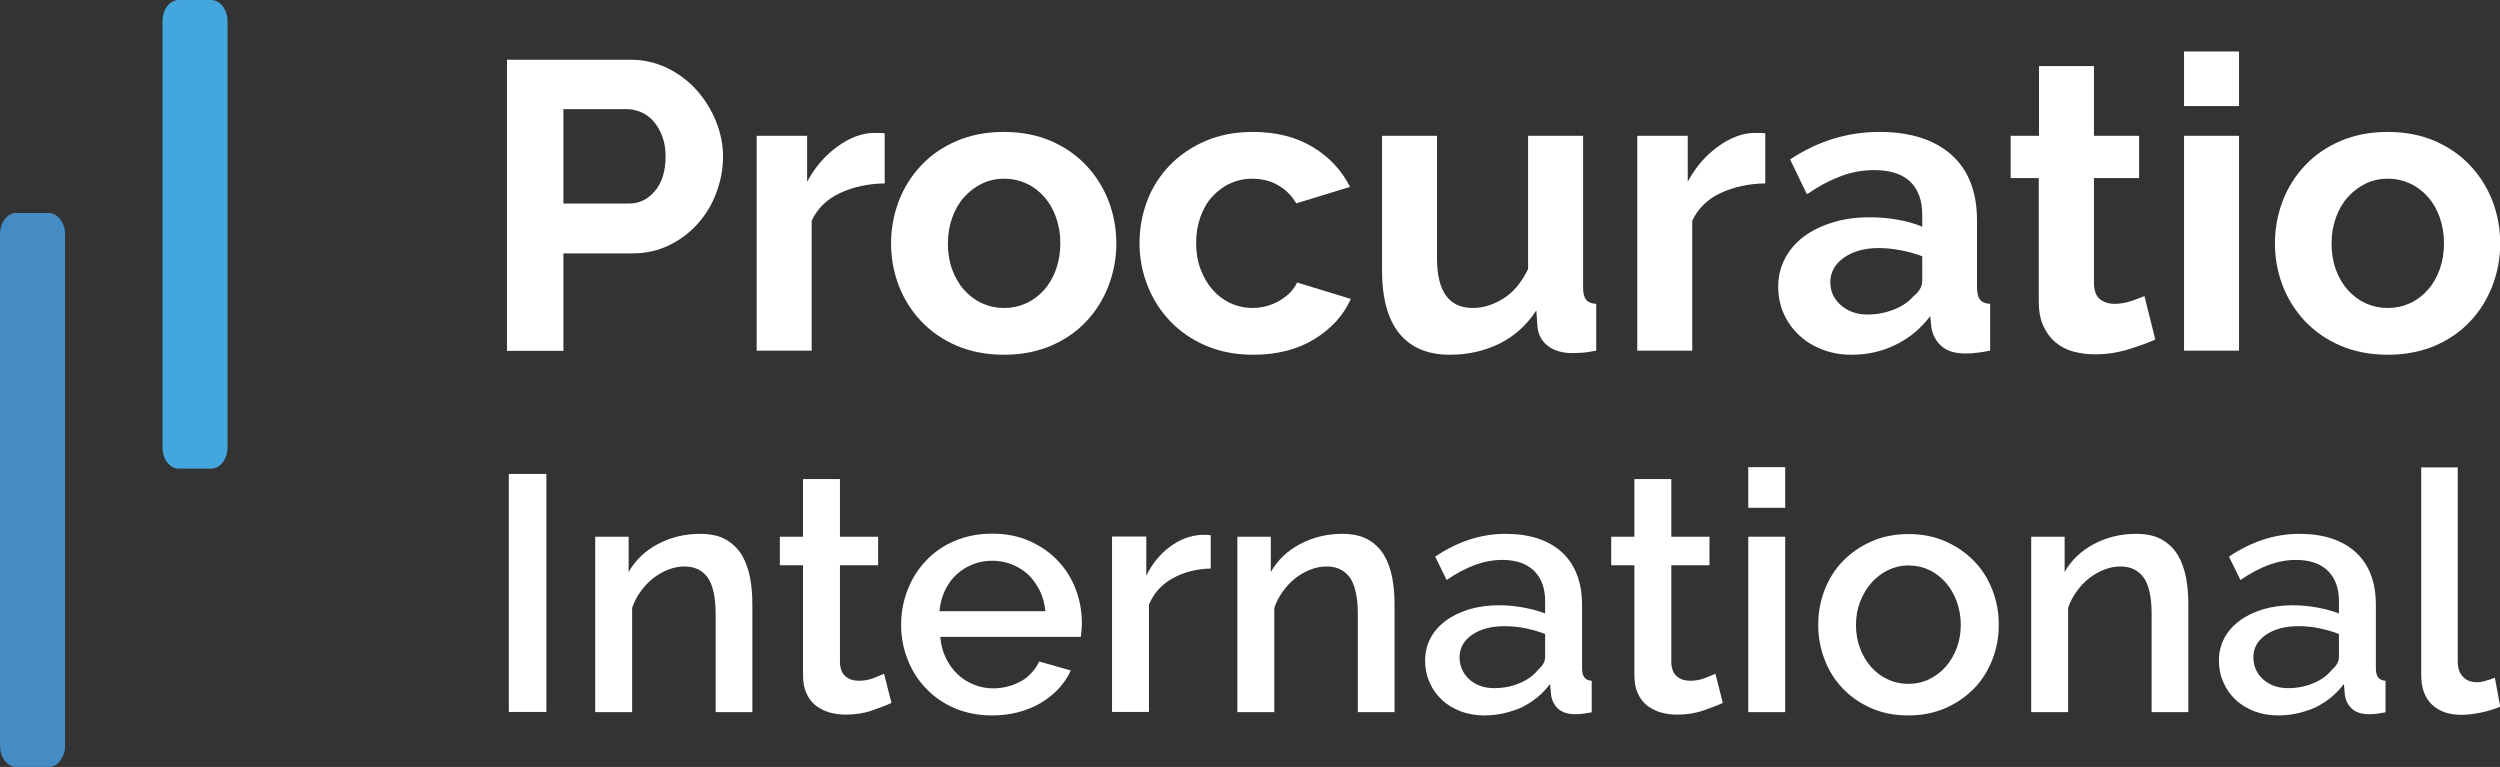
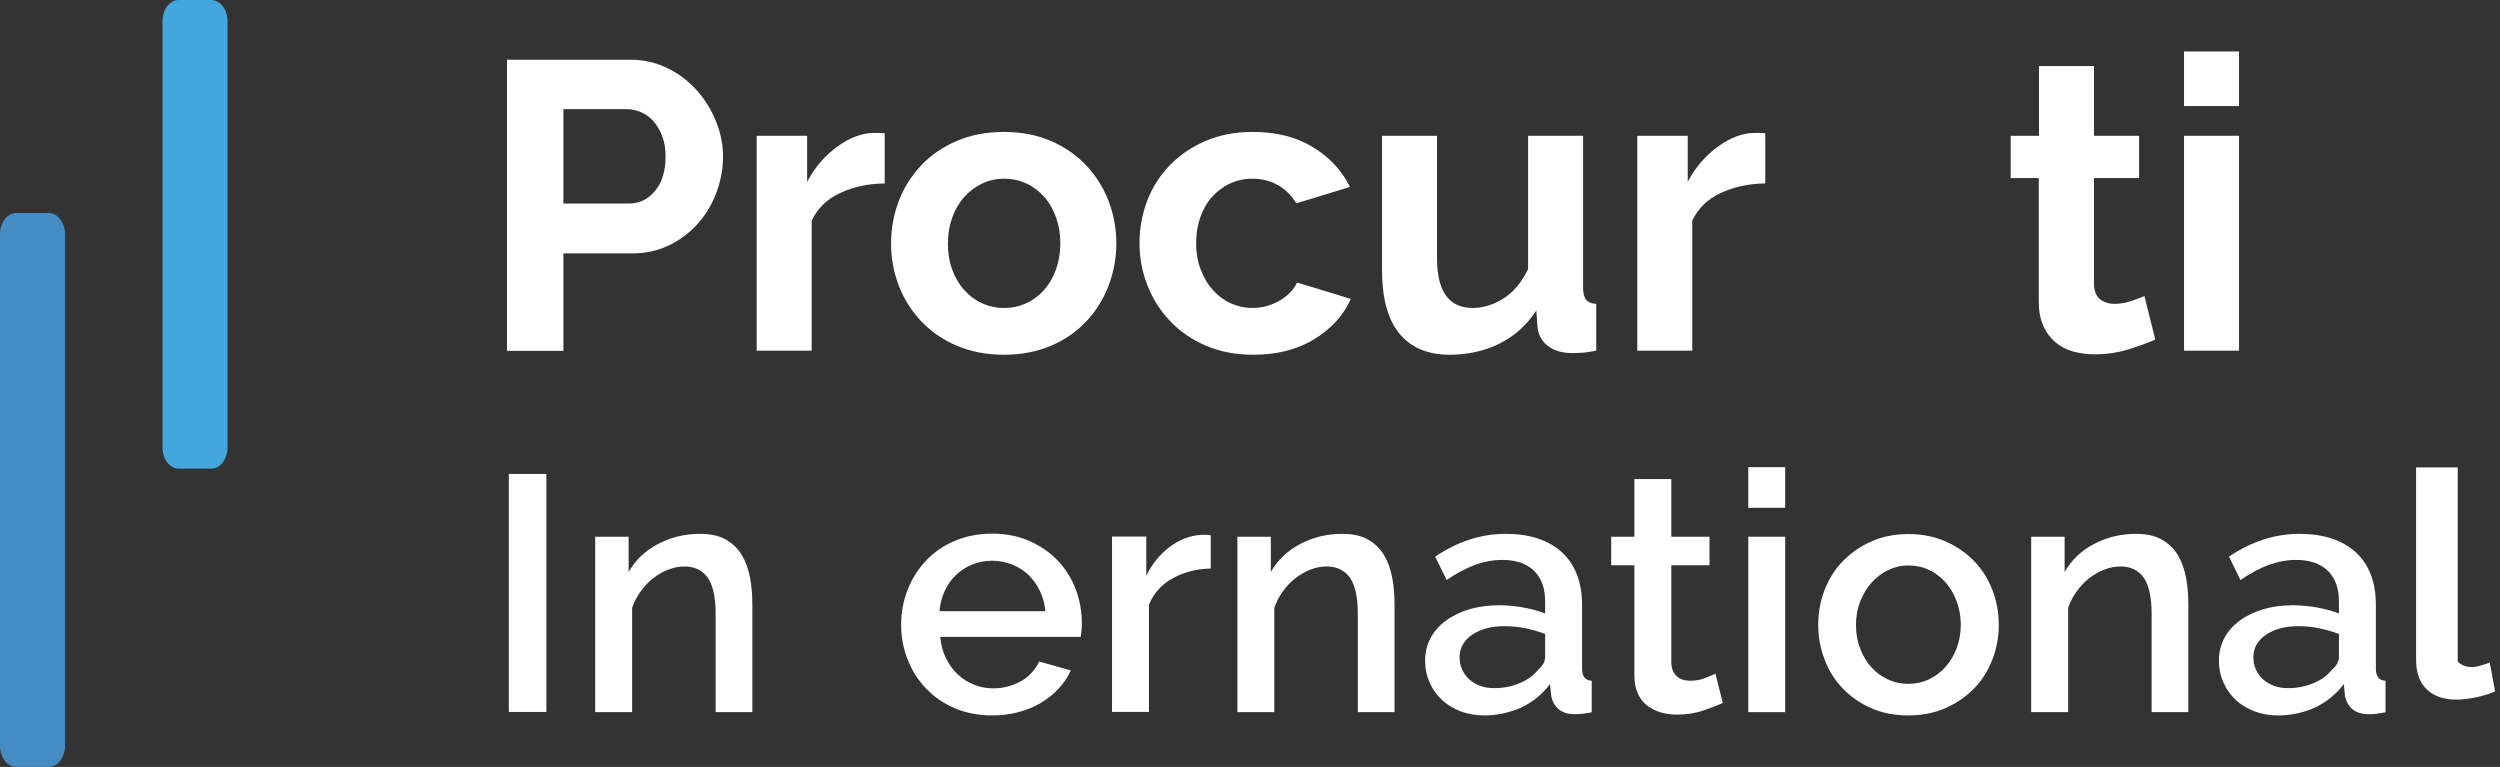
<svg xmlns="http://www.w3.org/2000/svg" version="1.1" id="Layer_1" x="0px" y="0px" viewBox="0 0 121.85 37.38" style="enable-background:new 0 0 121.85 37.38;" xml:space="preserve">
  <rect x="0" y="0" width="121.85" height="37.38" fill="#333333" stroke="none" />
  <style type="text/css">
	.st0{fill:#FFFFFF;}
	.st1{fill:#43A6DD;}
	.st2{fill:#458BC4;}
</style>
  <g>
    <g>
      <path class="st0" d="M24.71,17.09V2.91h6.01c0.65,0,1.25,0.14,1.81,0.41c0.55,0.27,1.03,0.63,1.43,1.08    c0.4,0.45,0.71,0.95,0.94,1.52c0.23,0.57,0.34,1.14,0.34,1.71c0,0.6-0.11,1.18-0.32,1.75c-0.21,0.57-0.51,1.07-0.9,1.51    s-0.85,0.79-1.4,1.06c-0.55,0.27-1.15,0.4-1.8,0.4h-3.36v4.75H24.71z M27.46,9.92h3.2c0.51,0,0.93-0.21,1.27-0.62    c0.34-0.41,0.51-0.97,0.51-1.68c0-0.36-0.05-0.68-0.16-0.97c-0.11-0.29-0.25-0.53-0.42-0.73c-0.17-0.2-0.38-0.35-0.61-0.45    s-0.47-0.15-0.71-0.15h-3.08V9.92z" />
      <path class="st0" d="M43.12,8.94c-0.81,0.01-1.54,0.17-2.18,0.47c-0.64,0.3-1.1,0.75-1.38,1.35v6.33h-2.68V6.62h2.46v2.24    C39.53,8.5,39.75,8.18,40,7.89c0.25-0.29,0.53-0.54,0.82-0.75c0.29-0.21,0.59-0.38,0.89-0.49c0.3-0.11,0.59-0.17,0.87-0.17    c0.15,0,0.26,0,0.33,0c0.07,0,0.14,0.01,0.21,0.02V8.94z" />
      <path class="st0" d="M48.93,17.29c-0.85,0-1.62-0.15-2.3-0.44c-0.68-0.29-1.25-0.69-1.73-1.19c-0.47-0.5-0.84-1.08-1.09-1.73    c-0.25-0.65-0.38-1.34-0.38-2.06c0-0.73,0.13-1.42,0.38-2.08c0.25-0.65,0.62-1.23,1.09-1.73c0.47-0.5,1.05-0.9,1.73-1.19    c0.68-0.29,1.44-0.44,2.3-0.44c0.85,0,1.61,0.15,2.29,0.44c0.67,0.29,1.25,0.69,1.72,1.19c0.47,0.5,0.84,1.08,1.09,1.73    c0.25,0.65,0.38,1.34,0.38,2.08c0,0.72-0.13,1.4-0.38,2.06c-0.25,0.65-0.61,1.23-1.08,1.73c-0.47,0.5-1.04,0.9-1.72,1.19    C50.55,17.14,49.78,17.29,48.93,17.29z M46.2,11.87c0,0.47,0.07,0.89,0.21,1.27c0.14,0.38,0.33,0.71,0.58,0.99    c0.25,0.28,0.54,0.5,0.87,0.65c0.33,0.15,0.69,0.23,1.08,0.23c0.39,0,0.75-0.08,1.08-0.23c0.33-0.15,0.62-0.37,0.87-0.65    c0.25-0.28,0.44-0.61,0.58-1c0.14-0.39,0.21-0.81,0.21-1.28c0-0.45-0.07-0.87-0.21-1.26c-0.14-0.39-0.33-0.72-0.58-1    c-0.25-0.28-0.54-0.5-0.87-0.65c-0.33-0.15-0.69-0.23-1.08-0.23c-0.39,0-0.75,0.08-1.08,0.24c-0.33,0.16-0.62,0.38-0.87,0.66    c-0.25,0.28-0.44,0.61-0.58,1C46.27,11,46.2,11.42,46.2,11.87z" />
      <path class="st0" d="M55.54,11.85c0-0.73,0.13-1.42,0.38-2.08c0.25-0.65,0.62-1.22,1.1-1.72c0.48-0.49,1.06-0.89,1.74-1.18    c0.68-0.29,1.44-0.44,2.3-0.44c1.15,0,2.12,0.25,2.93,0.74c0.81,0.49,1.41,1.14,1.81,1.94l-2.62,0.8    c-0.23-0.39-0.53-0.68-0.9-0.89c-0.37-0.21-0.79-0.31-1.24-0.31c-0.39,0-0.75,0.08-1.08,0.23c-0.33,0.15-0.62,0.37-0.87,0.64    c-0.25,0.27-0.44,0.6-0.58,0.99c-0.14,0.39-0.21,0.81-0.21,1.28c0,0.47,0.07,0.89,0.22,1.28c0.15,0.39,0.34,0.72,0.59,1    c0.25,0.28,0.54,0.5,0.87,0.65c0.33,0.15,0.69,0.23,1.06,0.23c0.48,0,0.92-0.12,1.33-0.36c0.41-0.24,0.69-0.53,0.85-0.88l2.62,0.8    c-0.36,0.8-0.95,1.45-1.78,1.96c-0.83,0.51-1.82,0.76-2.98,0.76c-0.85,0-1.62-0.15-2.3-0.44c-0.68-0.29-1.26-0.69-1.74-1.19    c-0.48-0.5-0.85-1.08-1.11-1.74C55.67,13.26,55.54,12.57,55.54,11.85z" />
      <path class="st0" d="M70.66,17.29c-1.08,0-1.9-0.35-2.46-1.04c-0.56-0.69-0.84-1.72-0.84-3.08V6.62h2.68v5.97    c0,1.61,0.58,2.42,1.74,2.42c0.52,0,1.02-0.16,1.51-0.47s0.88-0.79,1.19-1.43V6.62h2.68v7.39c0,0.28,0.05,0.48,0.15,0.6    c0.1,0.12,0.26,0.19,0.49,0.2v2.28c-0.27,0.05-0.49,0.09-0.67,0.1c-0.18,0.01-0.34,0.02-0.49,0.02c-0.48,0-0.87-0.11-1.17-0.33    c-0.3-0.22-0.48-0.52-0.53-0.91l-0.06-0.84c-0.47,0.72-1.07,1.26-1.8,1.62C72.35,17.11,71.54,17.29,70.66,17.29z" />
      <path class="st0" d="M86.04,8.94c-0.81,0.01-1.54,0.17-2.18,0.47c-0.64,0.3-1.1,0.75-1.38,1.35v6.33h-2.68V6.62h2.46v2.24    c0.19-0.36,0.41-0.68,0.66-0.97c0.25-0.29,0.53-0.54,0.82-0.75c0.29-0.21,0.59-0.38,0.89-0.49c0.3-0.11,0.59-0.17,0.87-0.17    c0.15,0,0.26,0,0.33,0c0.07,0,0.14,0.01,0.21,0.02V8.94z" />
-       <path class="st0" d="M90.25,17.29c-0.51,0-0.98-0.08-1.42-0.25c-0.44-0.17-0.82-0.4-1.14-0.7c-0.32-0.3-0.57-0.65-0.75-1.05    c-0.18-0.4-0.27-0.84-0.27-1.32c0-0.49,0.11-0.95,0.33-1.37s0.53-0.78,0.92-1.07c0.39-0.29,0.86-0.52,1.41-0.69    c0.55-0.17,1.15-0.25,1.8-0.25c0.47,0,0.92,0.04,1.37,0.12c0.45,0.08,0.84,0.19,1.19,0.34v-0.6c0-0.69-0.2-1.22-0.59-1.6    c-0.39-0.37-0.98-0.56-1.75-0.56c-0.56,0-1.11,0.1-1.64,0.3c-0.53,0.2-1.08,0.49-1.64,0.88l-0.82-1.7    c1.34-0.89,2.8-1.34,4.35-1.34c1.5,0,2.67,0.37,3.51,1.11c0.83,0.74,1.25,1.81,1.25,3.21v3.26c0,0.28,0.05,0.48,0.15,0.6    c0.1,0.12,0.26,0.19,0.49,0.2v2.28c-0.45,0.09-0.85,0.14-1.18,0.14c-0.51,0-0.9-0.11-1.17-0.34c-0.27-0.23-0.44-0.53-0.51-0.9    l-0.06-0.58c-0.47,0.61-1.03,1.08-1.7,1.4C91.73,17.13,91.01,17.29,90.25,17.29z M91.01,15.33c0.45,0,0.88-0.08,1.29-0.24    c0.41-0.16,0.72-0.37,0.95-0.64c0.29-0.23,0.44-0.48,0.44-0.76v-1.2c-0.32-0.12-0.67-0.22-1.04-0.29    c-0.37-0.07-0.73-0.11-1.08-0.11c-0.69,0-1.26,0.16-1.7,0.47c-0.44,0.31-0.66,0.71-0.66,1.19c0,0.45,0.17,0.83,0.52,1.13    C90.08,15.18,90.51,15.33,91.01,15.33z" />
      <path class="st0" d="M105.05,16.55c-0.36,0.16-0.8,0.32-1.32,0.48c-0.52,0.16-1.07,0.24-1.64,0.24c-0.37,0-0.72-0.05-1.05-0.14    c-0.33-0.09-0.61-0.24-0.86-0.45c-0.25-0.21-0.44-0.47-0.59-0.8c-0.15-0.33-0.22-0.72-0.22-1.19V8.68H98V6.62h1.38v-3.4h2.68v3.4    h2.2v2.06h-2.2v5.11c0,0.37,0.1,0.64,0.29,0.79c0.19,0.15,0.43,0.23,0.71,0.23s0.55-0.05,0.82-0.14c0.27-0.09,0.48-0.17,0.64-0.24    L105.05,16.55z" />
      <path class="st0" d="M106.45,5.16V2.51h2.68v2.66H106.45z M106.45,17.09V6.62h2.68v10.47H106.45z" />
-       <path class="st0" d="M116.38,17.29c-0.85,0-1.62-0.15-2.3-0.44c-0.68-0.29-1.25-0.69-1.73-1.19c-0.47-0.5-0.84-1.08-1.09-1.73    c-0.25-0.65-0.38-1.34-0.38-2.06c0-0.73,0.13-1.42,0.38-2.08c0.25-0.65,0.62-1.23,1.09-1.73c0.47-0.5,1.05-0.9,1.73-1.19    c0.68-0.29,1.44-0.44,2.3-0.44c0.85,0,1.61,0.15,2.29,0.44c0.67,0.29,1.25,0.69,1.72,1.19c0.47,0.5,0.84,1.08,1.09,1.73    c0.25,0.65,0.38,1.34,0.38,2.08c0,0.72-0.13,1.4-0.38,2.06c-0.25,0.65-0.61,1.23-1.08,1.73c-0.47,0.5-1.04,0.9-1.72,1.19    C118,17.14,117.23,17.29,116.38,17.29z M113.64,11.87c0,0.47,0.07,0.89,0.21,1.27c0.14,0.38,0.33,0.71,0.58,0.99    c0.25,0.28,0.54,0.5,0.87,0.65c0.33,0.15,0.69,0.23,1.08,0.23c0.39,0,0.75-0.08,1.08-0.23c0.33-0.15,0.62-0.37,0.87-0.65    c0.25-0.28,0.44-0.61,0.58-1c0.14-0.39,0.21-0.81,0.21-1.28c0-0.45-0.07-0.87-0.21-1.26c-0.14-0.39-0.33-0.72-0.58-1    c-0.25-0.28-0.54-0.5-0.87-0.65c-0.33-0.15-0.69-0.23-1.08-0.23c-0.39,0-0.75,0.08-1.08,0.24c-0.33,0.16-0.62,0.38-0.87,0.66    c-0.25,0.28-0.44,0.61-0.58,1C113.71,11,113.64,11.42,113.64,11.87z" />
    </g>
    <g>
      <path class="st0" d="M24.8,34.71V23.1h1.83v11.6H24.8z" />
      <path class="st0" d="M36.68,34.71h-1.8v-4.79c0-0.81-0.13-1.39-0.38-1.76c-0.26-0.36-0.63-0.55-1.14-0.55    c-0.26,0-0.52,0.05-0.78,0.15c-0.26,0.1-0.51,0.24-0.74,0.42c-0.23,0.18-0.43,0.39-0.61,0.64c-0.18,0.25-0.32,0.51-0.42,0.81v5.08    h-1.8v-8.55h1.63v1.72c0.33-0.58,0.8-1.03,1.42-1.36c0.62-0.33,1.31-0.5,2.06-0.5c0.51,0,0.93,0.09,1.26,0.28    c0.33,0.19,0.59,0.44,0.78,0.76c0.19,0.32,0.32,0.69,0.4,1.11c0.08,0.42,0.11,0.86,0.11,1.33V34.71z" />
-       <path class="st0" d="M43.45,34.26c-0.23,0.11-0.55,0.23-0.95,0.37c-0.4,0.14-0.83,0.2-1.29,0.2c-0.28,0-0.55-0.04-0.8-0.11    c-0.25-0.08-0.47-0.19-0.66-0.34c-0.19-0.15-0.34-0.35-0.45-0.6c-0.11-0.24-0.16-0.54-0.16-0.89v-5.34h-1.13v-1.39h1.13v-2.81h1.8    v2.81h1.86v1.39h-1.86v4.77c0.02,0.31,0.12,0.53,0.29,0.66c0.17,0.14,0.38,0.2,0.63,0.2s0.49-0.04,0.72-0.13    c0.23-0.09,0.4-0.16,0.51-0.21L43.45,34.26z" />
      <path class="st0" d="M48.35,34.87c-0.66,0-1.27-0.12-1.81-0.35c-0.55-0.23-1.01-0.55-1.4-0.96c-0.39-0.4-0.69-0.87-0.9-1.41    c-0.21-0.53-0.32-1.1-0.32-1.7s0.11-1.17,0.32-1.71c0.21-0.54,0.51-1.01,0.9-1.42c0.39-0.41,0.85-0.73,1.4-0.96    c0.54-0.23,1.15-0.35,1.83-0.35c0.66,0,1.27,0.12,1.81,0.36c0.54,0.24,1,0.56,1.38,0.96c0.38,0.4,0.67,0.86,0.87,1.39    c0.2,0.53,0.3,1.08,0.3,1.66c0,0.13-0.01,0.25-0.02,0.37s-0.02,0.21-0.03,0.29h-6.85c0.03,0.38,0.12,0.72,0.27,1.03    c0.15,0.31,0.34,0.57,0.57,0.79c0.23,0.22,0.5,0.39,0.8,0.51c0.3,0.12,0.61,0.18,0.94,0.18c0.24,0,0.48-0.03,0.71-0.09    c0.23-0.06,0.45-0.15,0.65-0.26s0.37-0.25,0.52-0.42c0.15-0.16,0.27-0.34,0.36-0.54l1.54,0.44c-0.29,0.64-0.78,1.17-1.46,1.58    C50.05,34.66,49.25,34.87,48.35,34.87z M50.95,29.79c-0.03-0.36-0.12-0.69-0.27-1c-0.15-0.3-0.34-0.56-0.56-0.78    c-0.23-0.21-0.5-0.38-0.8-0.5c-0.31-0.12-0.63-0.18-0.96-0.18c-0.34,0-0.66,0.06-0.96,0.18c-0.3,0.12-0.56,0.29-0.79,0.5    c-0.23,0.21-0.41,0.47-0.56,0.78c-0.14,0.31-0.23,0.64-0.26,1H50.95z" />
      <path class="st0" d="M59,27.71c-0.7,0.02-1.32,0.18-1.85,0.48c-0.54,0.3-0.92,0.73-1.15,1.28v5.23h-1.8v-8.55h1.67v1.91    c0.29-0.59,0.68-1.06,1.15-1.41c0.47-0.35,0.98-0.55,1.53-0.58c0.11,0,0.2,0,0.27,0c0.07,0,0.13,0.01,0.19,0.02V27.71z" />
      <path class="st0" d="M67.98,34.71h-1.8v-4.79c0-0.81-0.13-1.39-0.38-1.76c-0.26-0.36-0.63-0.55-1.14-0.55    c-0.26,0-0.52,0.05-0.78,0.15c-0.26,0.1-0.51,0.24-0.74,0.42c-0.23,0.18-0.43,0.39-0.61,0.64c-0.18,0.25-0.32,0.51-0.42,0.81v5.08    h-1.8v-8.55h1.63v1.72c0.33-0.58,0.8-1.03,1.42-1.36c0.62-0.33,1.31-0.5,2.06-0.5c0.51,0,0.93,0.09,1.26,0.28    c0.33,0.19,0.59,0.44,0.78,0.76c0.19,0.32,0.32,0.69,0.4,1.11c0.08,0.42,0.11,0.86,0.11,1.33V34.71z" />
      <path class="st0" d="M72.34,34.87c-0.41,0-0.8-0.07-1.15-0.2c-0.35-0.14-0.66-0.32-0.91-0.56c-0.26-0.24-0.46-0.52-0.6-0.85    c-0.15-0.33-0.22-0.68-0.22-1.06c0-0.4,0.09-0.77,0.26-1.09c0.17-0.33,0.42-0.61,0.74-0.85c0.32-0.24,0.7-0.42,1.14-0.56    c0.44-0.13,0.93-0.2,1.46-0.2c0.4,0,0.8,0.04,1.19,0.11c0.39,0.07,0.75,0.17,1.06,0.29V29.3c0-0.63-0.18-1.12-0.54-1.48    c-0.36-0.35-0.88-0.53-1.55-0.53c-0.46,0-0.91,0.09-1.35,0.25c-0.44,0.17-0.9,0.41-1.36,0.73l-0.56-1.14    c1.1-0.74,2.24-1.11,3.43-1.11c1.18,0,2.09,0.3,2.75,0.9c0.65,0.6,0.98,1.46,0.98,2.58v3.09c0,0.38,0.16,0.58,0.47,0.59v1.54    c-0.17,0.03-0.32,0.05-0.45,0.07c-0.12,0.01-0.25,0.02-0.37,0.02c-0.35,0-0.62-0.09-0.81-0.26c-0.19-0.17-0.31-0.4-0.35-0.67    l-0.05-0.54c-0.38,0.5-0.85,0.88-1.41,1.15C73.58,34.73,72.98,34.87,72.34,34.87z M72.83,33.54c0.44,0,0.85-0.08,1.23-0.24    c0.39-0.16,0.69-0.38,0.91-0.66c0.23-0.2,0.34-0.4,0.34-0.62V30.9c-0.31-0.12-0.63-0.21-0.97-0.28s-0.68-0.1-1.01-0.1    c-0.64,0-1.17,0.14-1.58,0.42c-0.41,0.28-0.61,0.65-0.61,1.1c0,0.42,0.16,0.78,0.47,1.07C71.93,33.4,72.34,33.54,72.83,33.54z" />
      <path class="st0" d="M83.97,34.26c-0.23,0.11-0.55,0.23-0.95,0.37c-0.4,0.14-0.83,0.2-1.29,0.2c-0.28,0-0.55-0.04-0.8-0.11    c-0.25-0.08-0.47-0.19-0.66-0.34c-0.19-0.15-0.34-0.35-0.45-0.6c-0.11-0.24-0.16-0.54-0.16-0.89v-5.34h-1.13v-1.39h1.13v-2.81h1.8    v2.81h1.86v1.39h-1.86v4.77c0.02,0.31,0.12,0.53,0.29,0.66c0.17,0.14,0.38,0.2,0.63,0.2s0.49-0.04,0.72-0.13    c0.23-0.09,0.4-0.16,0.51-0.21L83.97,34.26z" />
      <path class="st0" d="M85.21,24.75v-1.98h1.8v1.98H85.21z M85.21,34.71v-8.55h1.8v8.55H85.21z" />
      <path class="st0" d="M93.01,34.87c-0.68,0-1.28-0.12-1.82-0.36c-0.54-0.24-1-0.56-1.38-0.96c-0.38-0.4-0.68-0.87-0.88-1.41    c-0.21-0.54-0.31-1.1-0.31-1.69c0-0.59,0.1-1.15,0.31-1.69c0.21-0.54,0.5-1.01,0.89-1.41c0.39-0.4,0.85-0.72,1.39-0.96    c0.54-0.24,1.14-0.36,1.81-0.36c0.66,0,1.27,0.12,1.81,0.36c0.54,0.24,1,0.56,1.39,0.96c0.39,0.4,0.68,0.87,0.89,1.41    c0.21,0.54,0.31,1.1,0.31,1.69c0,0.59-0.1,1.15-0.31,1.69c-0.21,0.54-0.5,1.01-0.89,1.41c-0.39,0.4-0.85,0.72-1.39,0.96    C94.28,34.75,93.67,34.87,93.01,34.87z M90.46,30.46c0,0.41,0.07,0.8,0.2,1.14c0.13,0.35,0.31,0.65,0.54,0.91    c0.23,0.26,0.5,0.46,0.81,0.6c0.31,0.15,0.65,0.22,1,0.22c0.36,0,0.69-0.07,1.01-0.22c0.31-0.15,0.58-0.35,0.81-0.61    s0.41-0.57,0.54-0.91c0.13-0.35,0.2-0.73,0.2-1.14c0-0.4-0.07-0.78-0.2-1.14c-0.13-0.35-0.31-0.66-0.54-0.92    c-0.23-0.26-0.5-0.47-0.81-0.61c-0.31-0.15-0.65-0.22-1.01-0.22c-0.35,0-0.68,0.08-0.99,0.23c-0.31,0.15-0.58,0.36-0.81,0.62    c-0.23,0.26-0.41,0.57-0.55,0.92C90.53,29.67,90.46,30.05,90.46,30.46z" />
      <path class="st0" d="M106.67,34.71h-1.8v-4.79c0-0.81-0.13-1.39-0.38-1.76c-0.26-0.36-0.63-0.55-1.14-0.55    c-0.26,0-0.52,0.05-0.78,0.15c-0.26,0.1-0.51,0.24-0.74,0.42c-0.23,0.18-0.43,0.39-0.61,0.64c-0.18,0.25-0.32,0.51-0.42,0.81v5.08    h-1.8v-8.55h1.63v1.72c0.33-0.58,0.8-1.03,1.42-1.36c0.62-0.33,1.31-0.5,2.06-0.5c0.51,0,0.93,0.09,1.26,0.28    c0.33,0.19,0.59,0.44,0.78,0.76c0.19,0.32,0.32,0.69,0.4,1.11c0.08,0.42,0.11,0.86,0.11,1.33V34.71z" />
      <path class="st0" d="M111.03,34.87c-0.41,0-0.8-0.07-1.15-0.2c-0.35-0.14-0.66-0.32-0.91-0.56c-0.26-0.24-0.46-0.52-0.6-0.85    c-0.15-0.33-0.22-0.68-0.22-1.06c0-0.4,0.09-0.77,0.26-1.09c0.17-0.33,0.42-0.61,0.74-0.85c0.32-0.24,0.7-0.42,1.14-0.56    c0.44-0.13,0.93-0.2,1.46-0.2c0.4,0,0.8,0.04,1.19,0.11c0.39,0.07,0.75,0.17,1.06,0.29V29.3c0-0.63-0.18-1.12-0.54-1.48    c-0.36-0.35-0.88-0.53-1.55-0.53c-0.46,0-0.91,0.09-1.35,0.25c-0.44,0.17-0.9,0.41-1.36,0.73l-0.56-1.14    c1.1-0.74,2.24-1.11,3.43-1.11c1.18,0,2.09,0.3,2.75,0.9s0.98,1.46,0.98,2.58v3.09c0,0.38,0.16,0.58,0.47,0.59v1.54    c-0.17,0.03-0.32,0.05-0.45,0.07c-0.12,0.01-0.25,0.02-0.37,0.02c-0.35,0-0.62-0.09-0.81-0.26c-0.19-0.17-0.31-0.4-0.35-0.67    l-0.05-0.54c-0.38,0.5-0.85,0.88-1.41,1.15C112.28,34.73,111.68,34.87,111.03,34.87z M111.52,33.54c0.44,0,0.85-0.08,1.23-0.24    c0.39-0.16,0.69-0.38,0.91-0.66c0.23-0.2,0.34-0.4,0.34-0.62V30.9c-0.31-0.12-0.63-0.21-0.97-0.28s-0.68-0.1-1.01-0.1    c-0.64,0-1.17,0.14-1.58,0.42c-0.41,0.28-0.61,0.65-0.61,1.1c0,0.42,0.16,0.78,0.47,1.07C110.63,33.4,111.03,33.54,111.52,33.54z" />
-       <path class="st0" d="M117.99,22.78h1.8v9.46c0,0.32,0.08,0.56,0.25,0.74c0.16,0.18,0.39,0.27,0.69,0.27    c0.12,0,0.26-0.02,0.42-0.07c0.16-0.04,0.31-0.09,0.45-0.15l0.26,1.41c-0.26,0.12-0.57,0.21-0.93,0.29    c-0.36,0.07-0.68,0.11-0.96,0.11c-0.62,0-1.1-0.17-1.45-0.51s-0.51-0.82-0.51-1.44V22.78z" />
+       <path class="st0" d="M117.99,22.78h1.8v9.46c0.16,0.18,0.39,0.27,0.69,0.27    c0.12,0,0.26-0.02,0.42-0.07c0.16-0.04,0.31-0.09,0.45-0.15l0.26,1.41c-0.26,0.12-0.57,0.21-0.93,0.29    c-0.36,0.07-0.68,0.11-0.96,0.11c-0.62,0-1.1-0.17-1.45-0.51s-0.51-0.82-0.51-1.44V22.78z" />
    </g>
  </g>
  <g>
    <path class="st1" d="M11.09,1.04V21.8c0,0.57-0.35,1.04-0.79,1.04H8.71c-0.44,0-0.79-0.46-0.79-1.04V1.04C7.92,0.46,8.27,0,8.71,0   h1.58C10.73,0,11.09,0.46,11.09,1.04z" />
    <path class="st2" d="M3.17,11.42v24.92c0,0.57-0.35,1.04-0.79,1.04H0.79C0.35,37.38,0,36.91,0,36.34V11.42   c0-0.57,0.35-1.04,0.79-1.04h1.58C2.81,10.38,3.17,10.85,3.17,11.42z" />
  </g>
</svg>